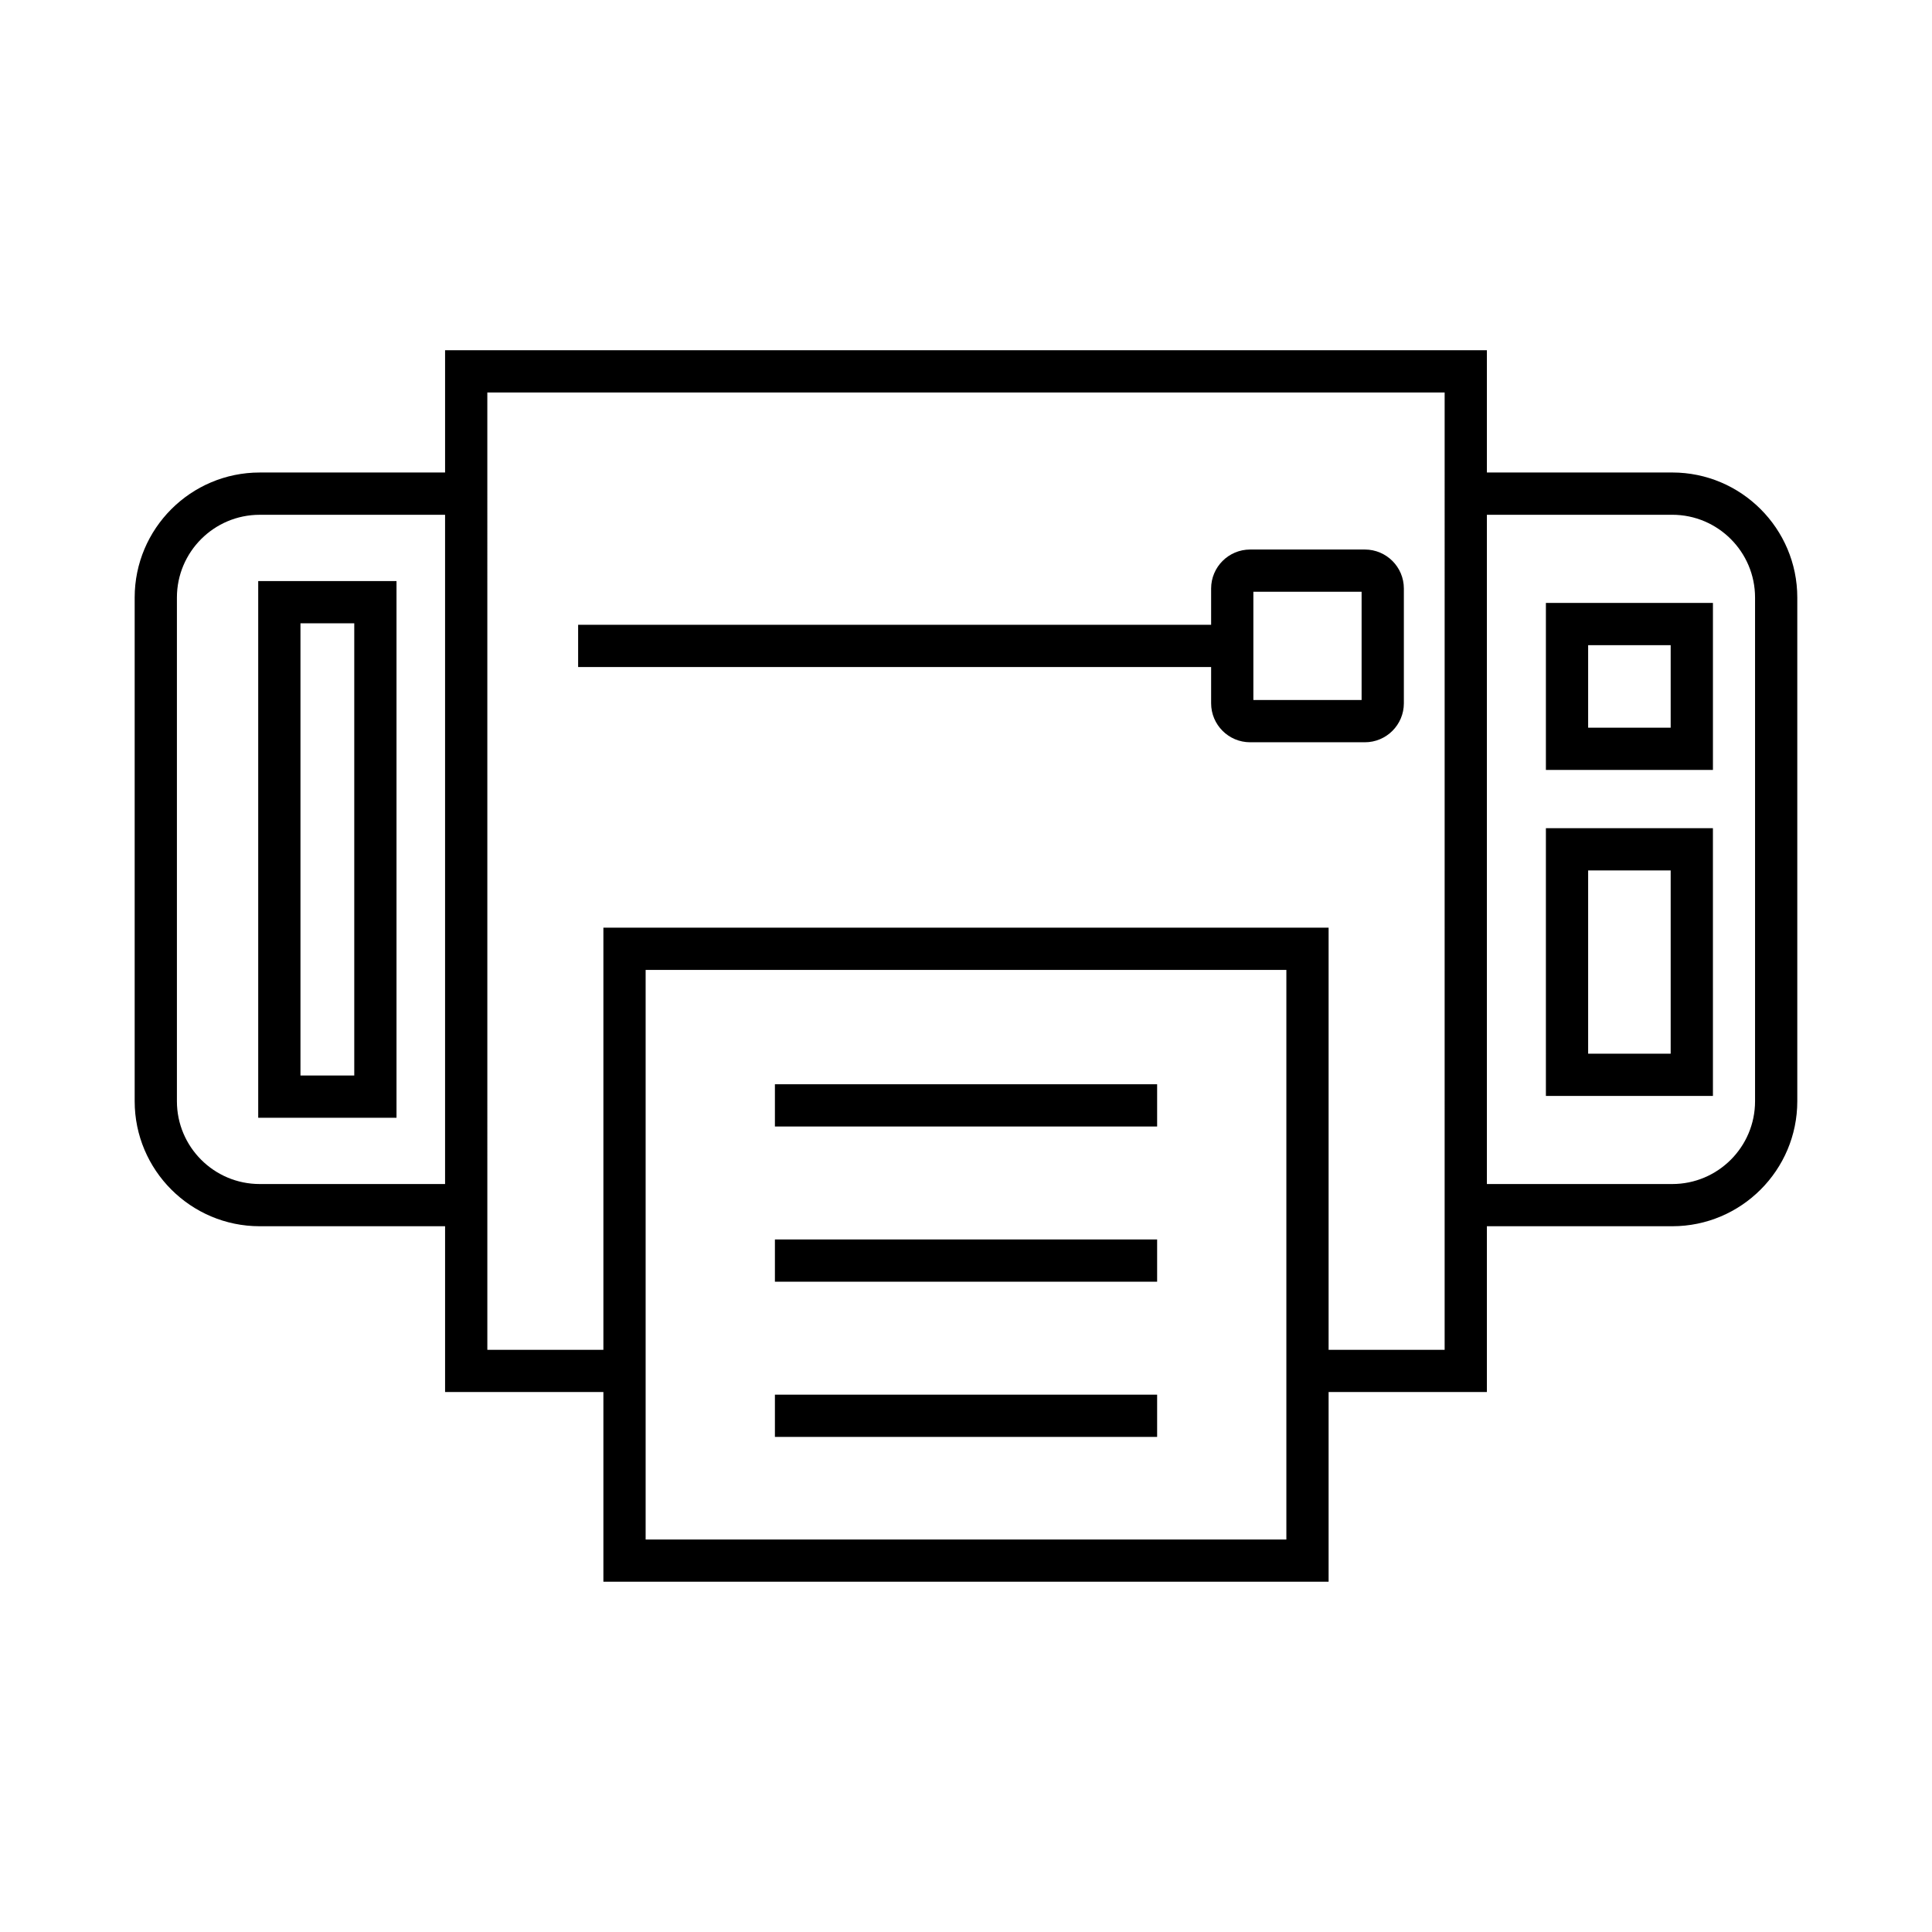
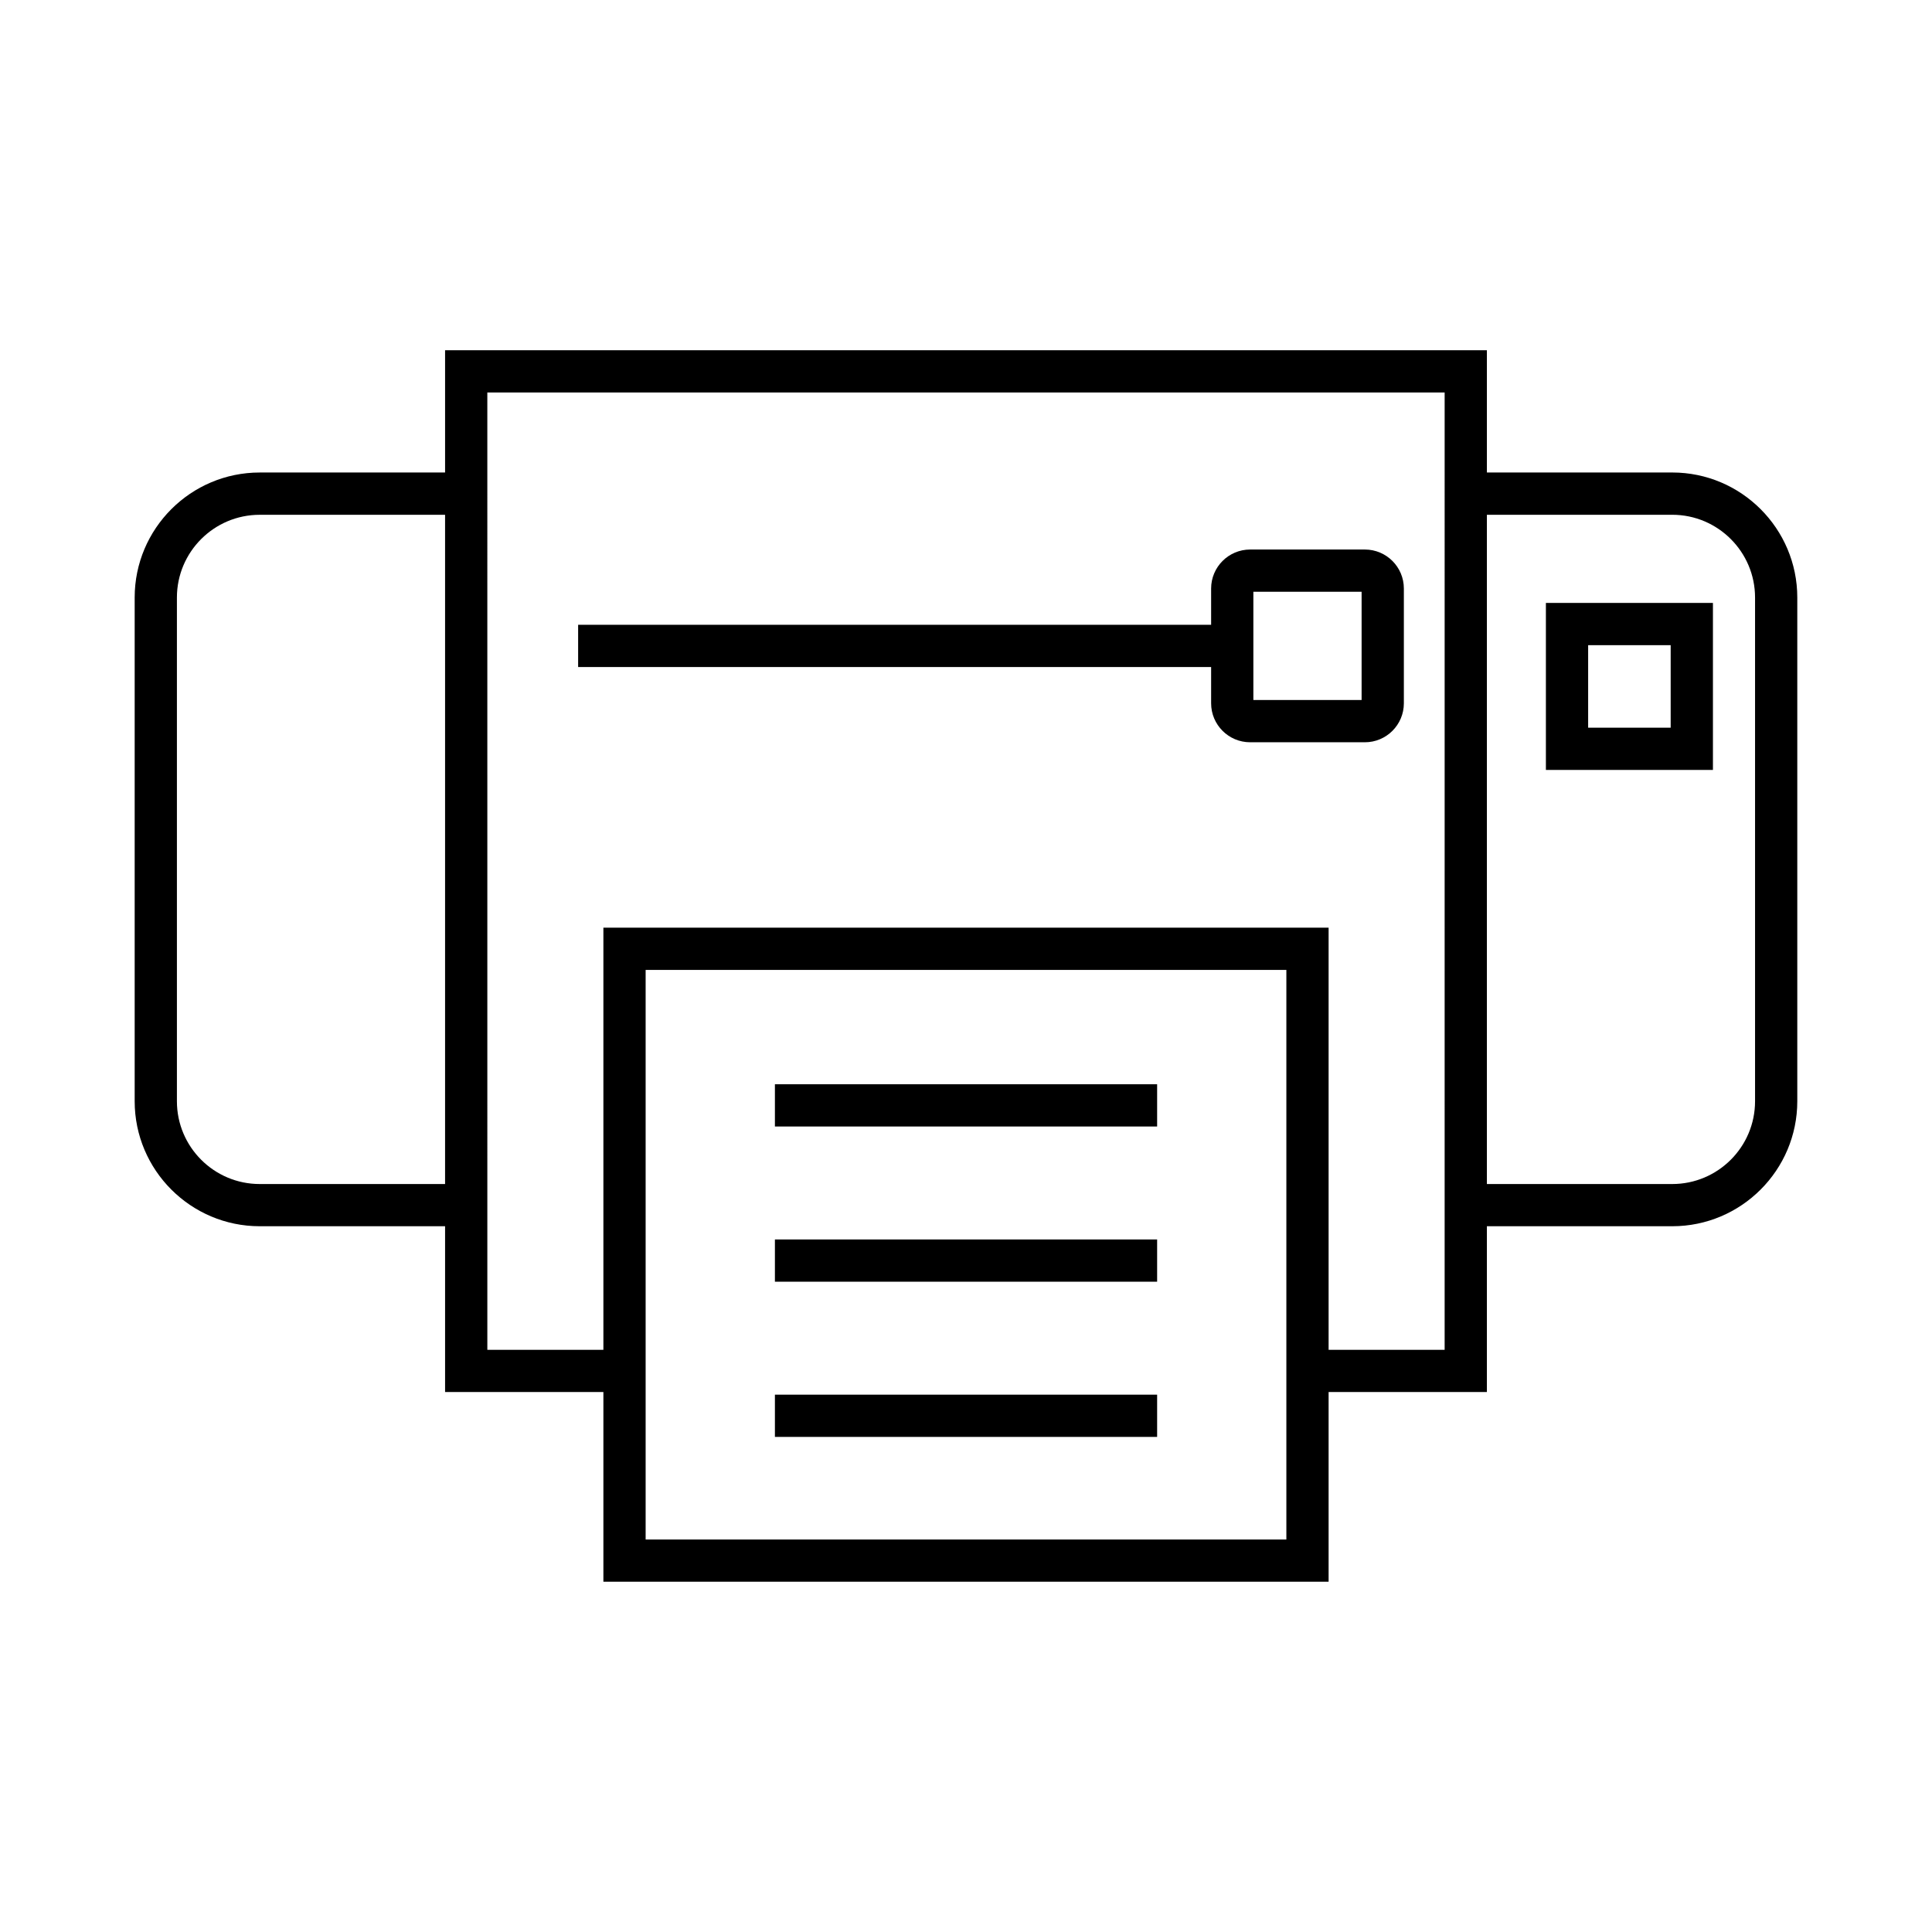
<svg xmlns="http://www.w3.org/2000/svg" fill="#000000" width="800px" height="800px" version="1.1" viewBox="144 144 512 512">
  <g>
    <path d="m464.96 330.38c0 5.695 4.637 10.328 10.332 10.328h30.418c5.695 0 10.328-4.629 10.328-10.328v-30.418c0-5.695-4.629-10.332-10.328-10.332h-30.418c-5.695 0-10.332 4.637-10.332 10.332v9.609l-167.75 0.004v11.195h167.75zm11.195-29.555h28.684v28.684h-28.684z" />
    <path d="m349.36 431.34h101.29v11.195h-101.29z" />
    <path d="m349.36 513.6h101.29v11.195h-101.29z" />
    <path d="m349.36 472.47h101.29v11.195h-101.29z" />
    <path d="m587.17 269.22h-49.129v-32.406h-276.09v32.406h-49.129c-18.27 0-33.133 14.863-33.133 33.133v133.48c0 18.27 14.863 33.133 33.133 33.133h49.129v43.938h41.953v50.266h192.19v-50.266h41.945v-43.938h49.129c18.27 0 33.133-14.863 33.133-33.133v-133.48c0-18.27-14.863-33.137-33.133-33.137zm-325.22 188.56h-49.129c-12.098 0-21.938-9.84-21.938-21.938v-133.48c0-12.098 9.84-21.938 21.938-21.938h49.129zm222.95 94.203h-169.8v-150.95h169.8zm41.945-50.266h-30.75v-111.88h-192.19v111.88h-30.754l-0.004-253.7h253.7zm82.262-65.875c0 12.098-9.84 21.938-21.938 21.938h-49.129v-177.36h49.129c12.098 0 21.938 9.84 21.938 21.938z" />
-     <path d="m212.43 440.22h36.648v-142.23h-36.648zm11.195-131.04h14.258v119.84h-14.258z" />
    <path d="m553.68 348.04h44.266v-44.258h-44.266zm11.195-33.062h21.871v21.867h-21.871z" />
-     <path d="m553.68 434.43h44.266l-0.004-70.949h-44.262zm11.195-59.754h21.871v48.562l-21.871-0.004z" />
  </g>
</svg>